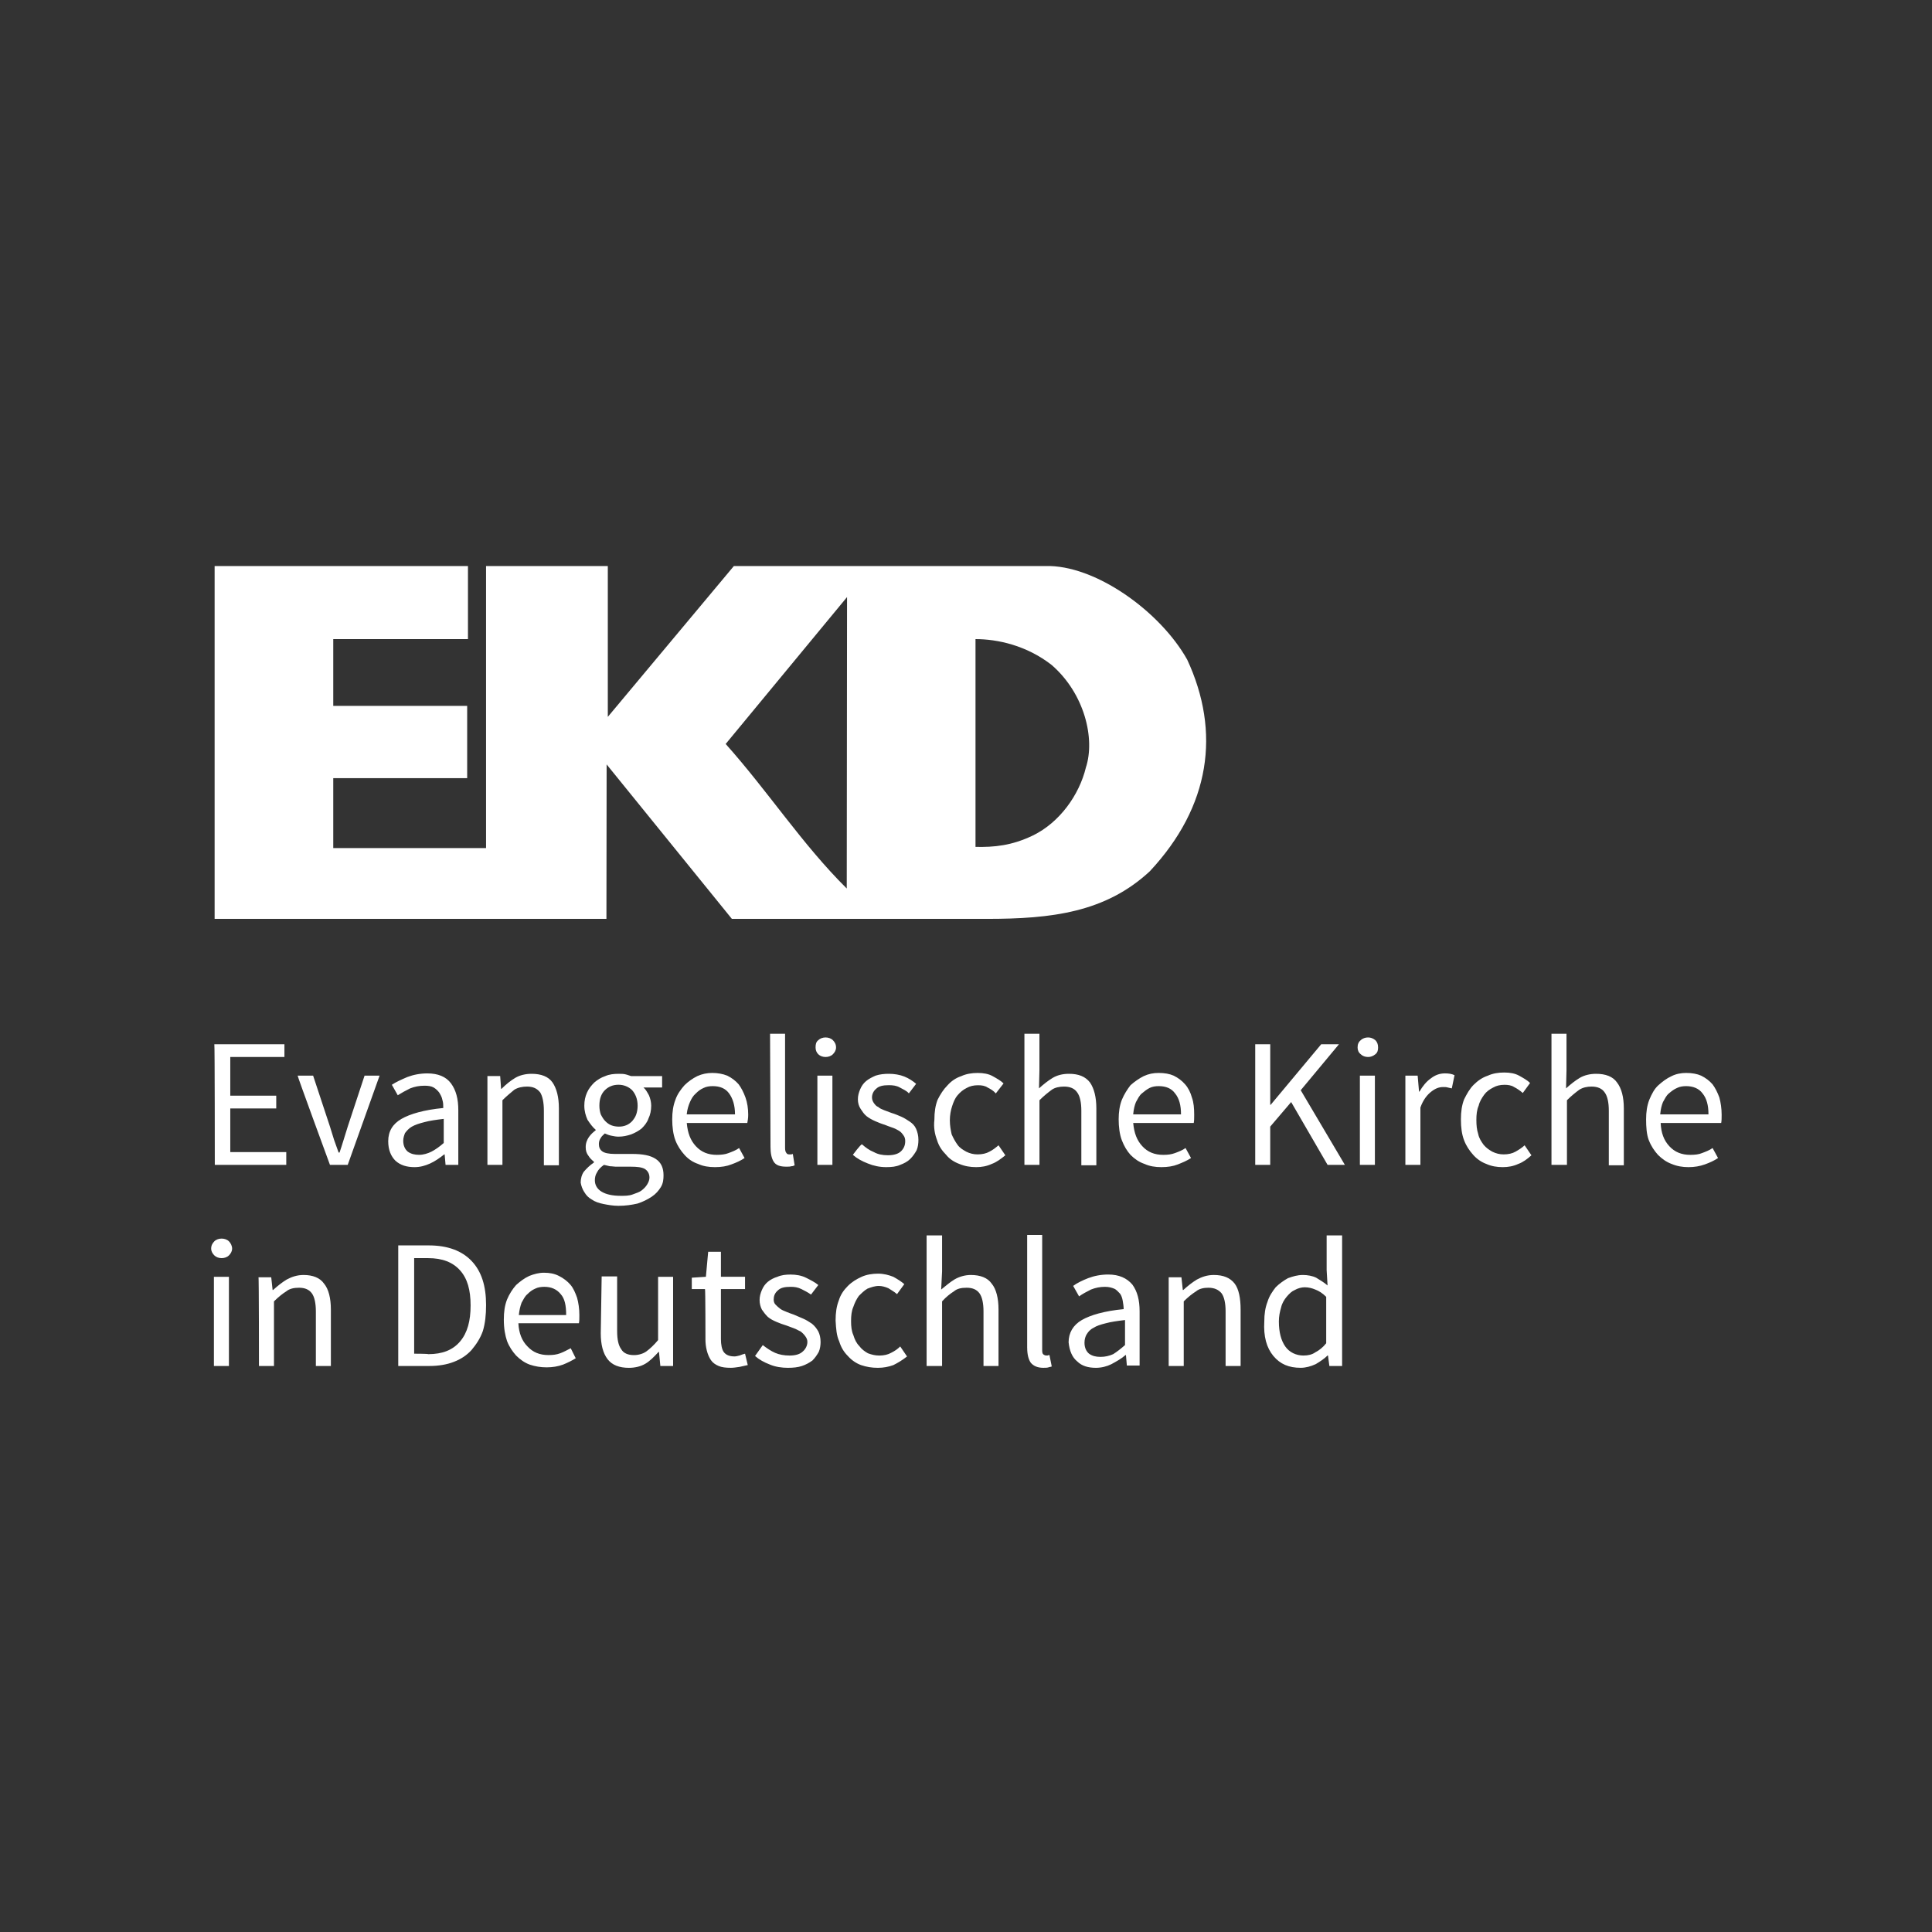
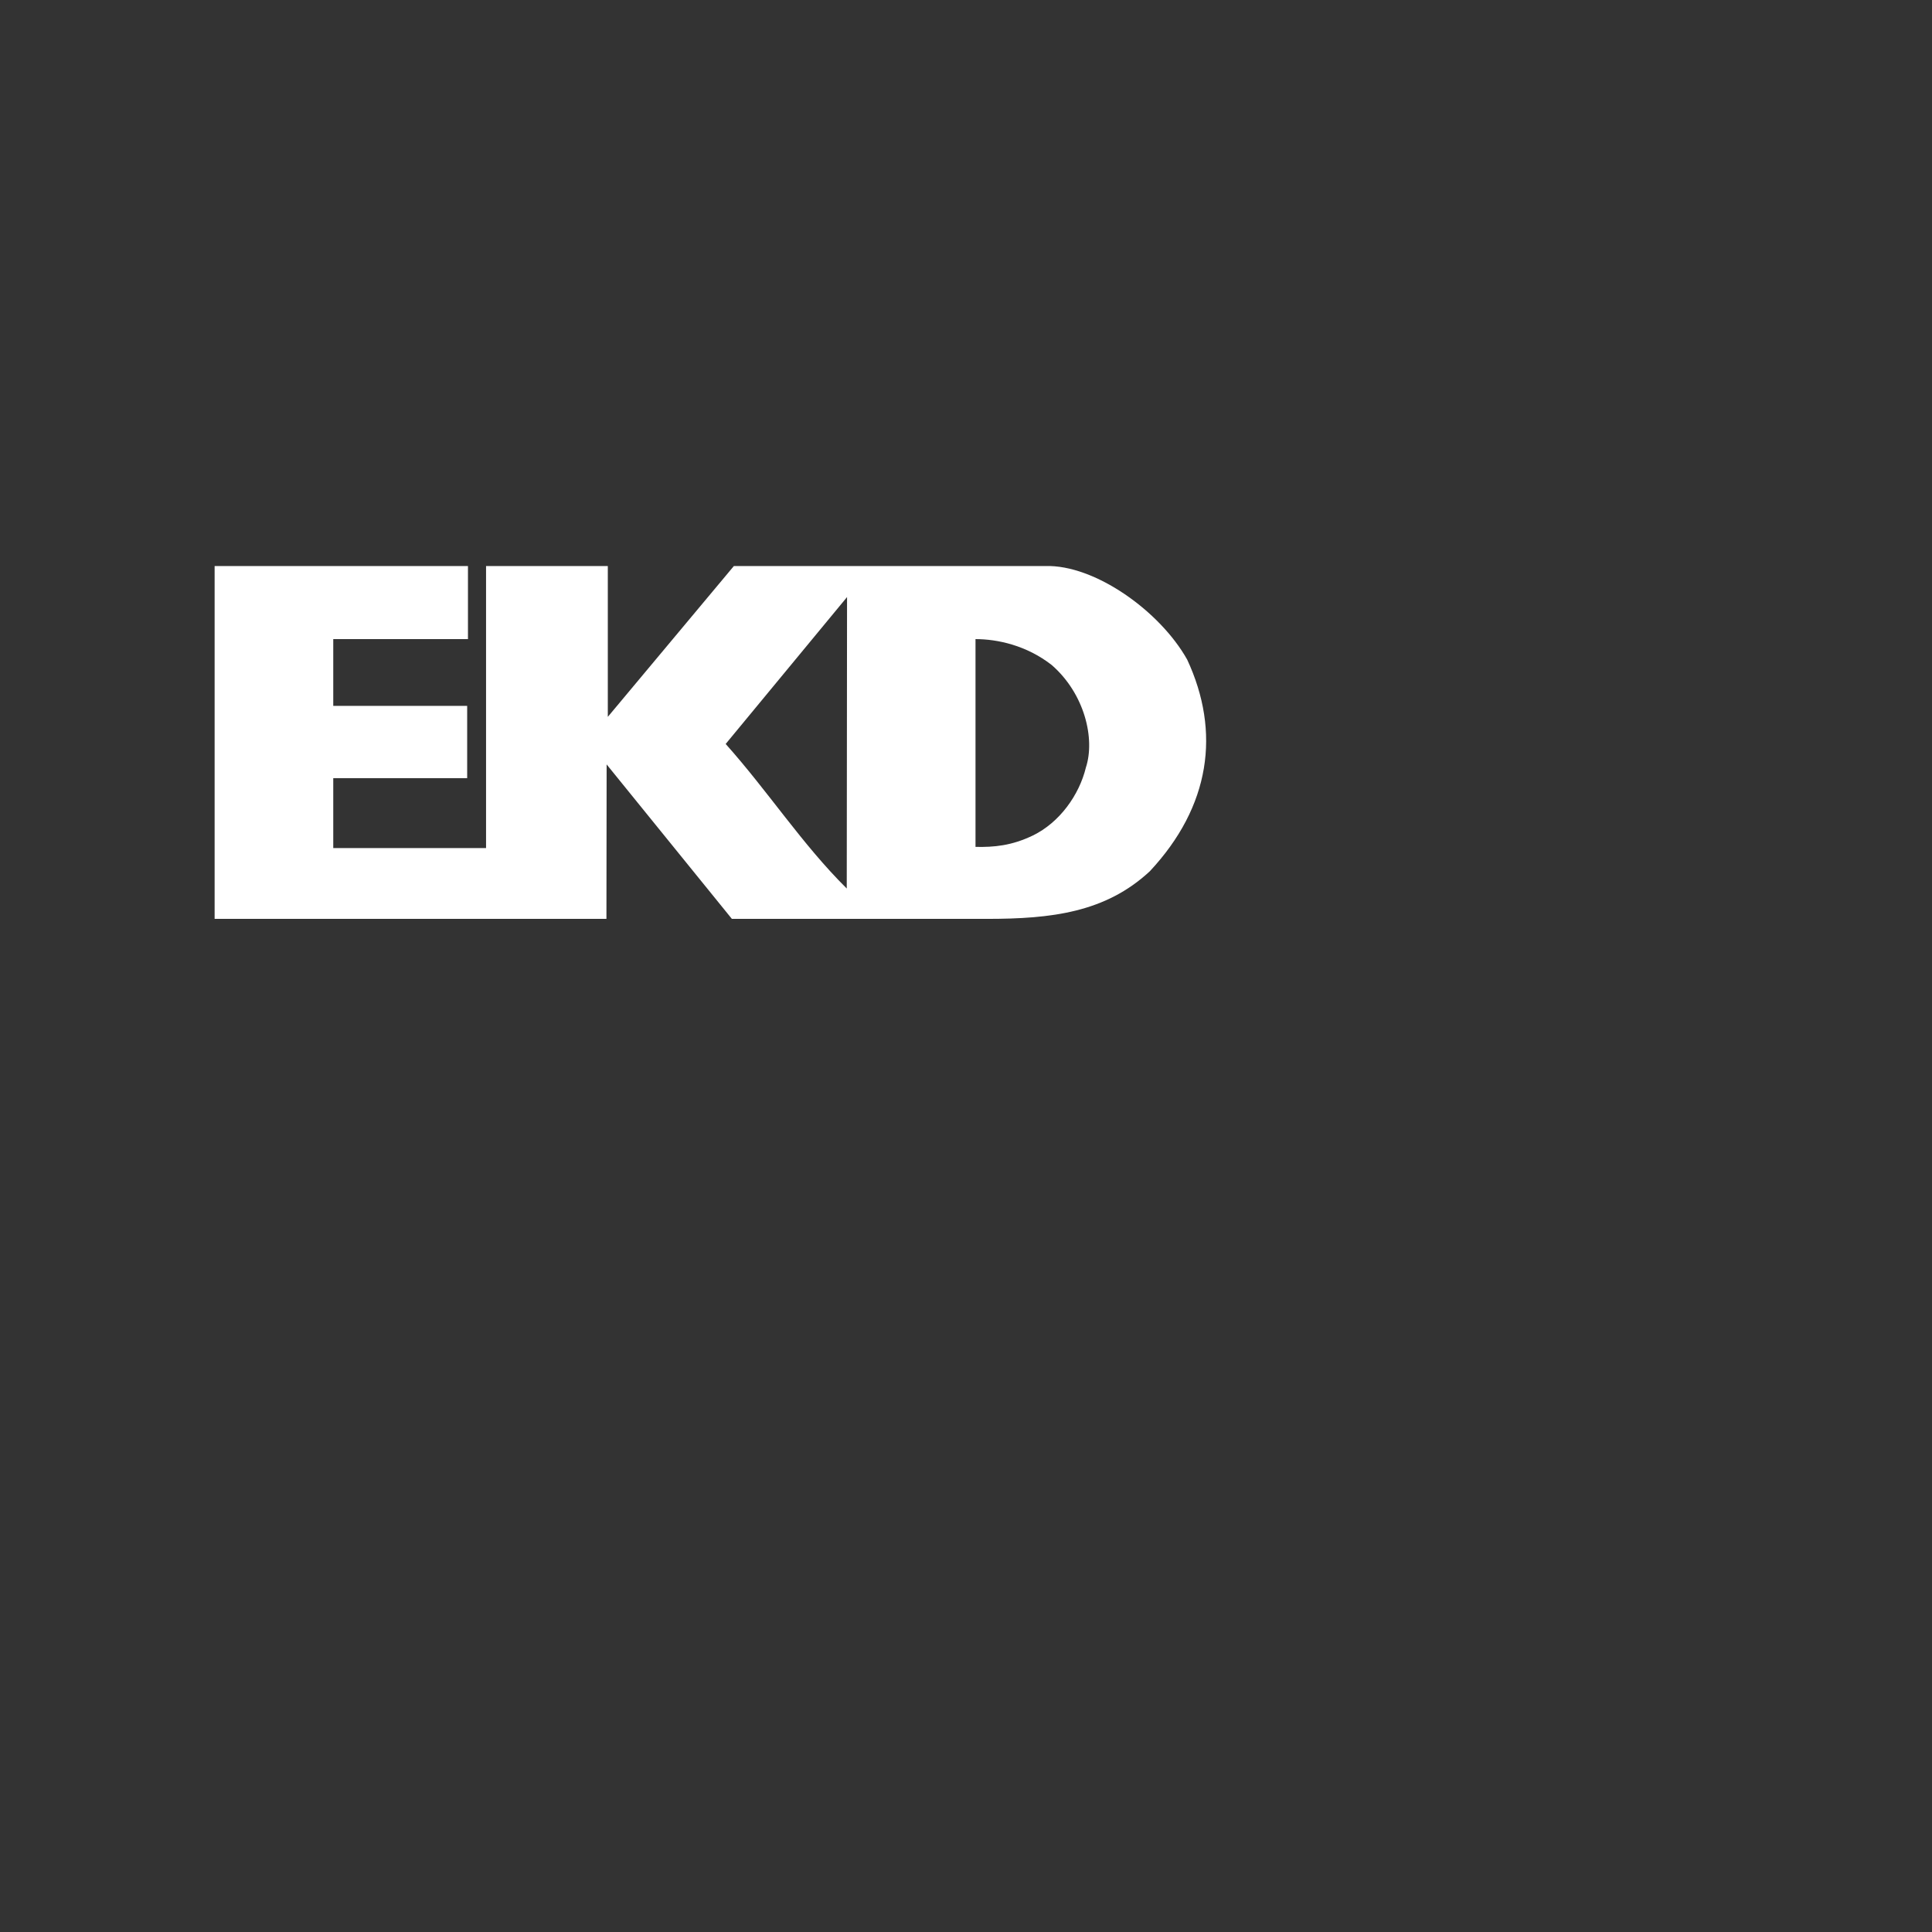
<svg xmlns="http://www.w3.org/2000/svg" id="Logos" viewBox="0 0 1000 1000">
  <rect x="0" y="0" width="1000" height="1000" fill="#333333" stroke="none" />
  <defs>
    <style>.cls-1,.cls-2{fill:#fff;}.cls-2{fill-rule:evenodd;}</style>
  </defs>
  <g id="EKD">
    <path class="cls-2" d="M614.46,341.37c-14.03-25.01-47.79-49.2-73.46-48.39h-161.15l-65.25,78.07v-78.07h-63.02v145.98h-79.09v-36.19h69.32v-37.41h-69.32v-34.56h69.73v-37.82s-131.13,0-131.13,0v182.63h202.8l.1-79.95,64.83,79.95h131.92c33.55,0,61.45-3.31,84.42-24.66,31.31-33.54,36.8-71.97,19.31-109.58M438.28,459.89c-23.17-22.97-40.51-50.01-62.67-74.82l62.82-76.03-.15,150.85ZM562.05,397.28c-3.45,14.23-13.62,28.46-27.44,35.17-10.98,5.29-20.12,6.1-29.69,5.9v-107.55c11.39,0,26.44,3.25,39.44,13.41,17.08,14.85,22.57,38.23,17.69,53.07Z" />
-     <path class="cls-1" d="M118.49,649.8c.94-.94,1.65-2.12,1.65-3.53s-.71-2.83-1.65-3.77c-.94-.94-2.36-1.41-3.77-1.41s-2.83.47-3.77,1.41c-.94.94-1.65,2.12-1.65,3.77,0,1.41.71,2.59,1.65,3.53.94.94,2.36,1.41,3.77,1.41s2.83-.47,3.77-1.41ZM110.72,707.03h7.77v-46.16h-7.77v46.16ZM134.04,707.03h7.77v-33.44c2.36-2.35,4.47-4,6.36-5.18,1.65-1.41,4-1.88,6.6-1.88,3.06,0,5.18.94,6.6,2.83,1.41,1.88,2.12,5.18,2.12,9.42v28.26h7.77v-29.21c0-5.89-1.18-10.6-3.53-13.42-2.12-3.06-5.89-4.48-10.6-4.48-3.3,0-6.13.94-8.72,2.35-2.36,1.41-4.71,3.3-7.07,5.42h-.24l-.71-6.59h-6.6c.24-.23.24,45.93.24,45.93h0ZM206.36,707.03h16.02c4.47,0,8.95-.71,12.48-2.12,3.77-1.41,6.83-3.53,9.19-6.12,2.36-2.83,4.48-5.89,5.89-9.89,1.18-4,1.65-8.24,1.65-13.43,0-9.89-2.36-17.43-7.54-22.84-4.95-5.18-12.25-8.01-22.14-8.01h-15.78v62.41h.23ZM214.37,700.67v-49.46h7.3c7.3,0,12.72,2.12,16.49,6.36,3.77,4.24,5.42,10.13,5.42,18.14s-1.65,14.13-5.42,18.6c-3.77,4.48-9.19,6.6-16.49,6.6-.23-.24-7.3-.24-7.3-.24ZM262.42,694.08c1.18,3.06,2.83,5.42,4.71,7.54,2.12,2.12,4.48,3.77,7.07,4.71,2.83.94,5.65,1.41,8.72,1.41s5.89-.47,8.48-1.41c2.36-.94,4.71-2.12,6.6-3.3l-2.59-5.18c-1.88.94-3.53,1.89-5.42,2.59-1.88.71-3.77.94-6.12.94-4.48,0-8.01-1.41-10.84-4.47-2.82-2.83-4.47-6.83-4.71-12.01h31.33c.23-1.18.23-2.36.23-4.24,0-3.3-.47-6.36-1.18-8.95-.94-2.59-1.88-4.95-3.53-6.83-1.41-1.65-3.53-3.3-5.89-4.47-2.36-1.18-4.71-1.65-7.77-1.65-2.59,0-5.18.71-7.54,1.65-2.59,1.18-4.71,2.83-6.83,4.71-1.88,2.12-3.53,4.71-4.71,7.54-1.18,3.06-1.65,6.36-1.65,10.36,0,4.71.71,8.24,1.65,11.07ZM268.55,680.66c.23-2.35.71-4.47,1.41-6.36.94-1.65,1.65-3.3,3.06-4.47,1.18-1.18,2.36-2.12,4.01-2.83,1.41-.71,3.06-.94,4.71-.94,3.53,0,6.36,1.18,8.48,3.77,2.12,2.36,2.82,5.89,2.82,10.83h-24.5ZM310.95,690.08c0,5.89,1.18,10.36,3.53,13.43s6.12,4.48,11.07,4.48c3.06,0,6.12-.71,8.48-2.12,2.36-1.41,4.48-3.53,6.83-6.12h.23l.71,7.3h6.6v-46.16h-7.77v32.74c-2.12,2.59-4.47,4.71-6.12,5.89-1.65,1.18-4.01,1.88-6.36,1.88-3.06,0-5.42-.94-6.6-3.06-1.41-1.88-2.12-4.95-2.12-9.42v-28.26h-8.01l-.47,29.44ZM365.13,692.9c0,2.35.23,4.24.71,6.12.47,1.89,1.18,3.53,2.12,4.95.94,1.41,2.36,2.36,4,3.06,1.65.71,3.77.94,6.36.94,1.41,0,2.83-.24,4.48-.47,1.41-.24,2.83-.71,4.24-.94l-1.41-5.89c-.94.24-1.65.47-2.83.94-.94.23-1.88.47-2.59.47-2.59,0-4.47-.71-5.65-2.35-.94-1.41-1.41-3.77-1.41-6.6v-25.91h12.48v-6.36h-12.48v-12.95h-6.6l-1.18,12.95-7.3.47v5.89h6.83c.24,0,.24,25.67.24,25.67h0ZM390.8,701.85c2.12,1.88,4.71,3.3,7.78,4.48,2.82,1.18,6.12,1.65,9.19,1.65,2.83,0,5.18-.24,7.3-.94,2.12-.71,3.77-1.65,5.42-2.83,1.41-1.41,2.36-2.83,3.3-4.47.71-1.65.94-3.53.94-5.18,0-2.12-.47-4-1.18-5.42-.94-1.65-1.88-2.83-3.3-4-1.41-.94-2.83-1.88-4.47-2.59l-4.95-2.12c-1.41-.47-2.59-.94-3.77-1.41-1.18-.47-2.36-.94-3.3-1.65-.94-.71-1.65-1.41-2.36-2.12-.71-.71-.94-1.65-.94-2.59,0-1.65.47-3.3,2.12-4.71,1.41-1.41,3.53-1.89,6.6-1.89,2.12,0,3.77.24,5.65,1.18,1.41.71,3.3,1.65,4.95,2.83l3.77-4.94c-1.65-1.41-4.01-2.59-6.36-3.77s-5.18-1.65-8.01-1.65c-2.36,0-4.71.23-6.83,1.18-1.65.47-3.53,1.41-4.95,2.59-1.41,1.18-2.36,2.59-3.06,4.24-.71,1.65-1.18,3.3-1.18,5.18s.47,3.53,1.18,4.94c.94,1.41,1.88,2.59,3.06,3.77,1.41,1.18,2.83,1.88,4.48,2.59,1.65.71,3.53,1.41,5.18,1.88,1.41.47,2.36.94,3.77,1.41,1.41.47,2.36,1.18,3.53,1.65.94.71,1.65,1.41,2.36,2.36.71.94,1.18,1.88,1.18,3.06,0,1.88-.94,3.77-2.36,4.95-1.41,1.41-3.77,2.12-6.83,2.12-2.83,0-5.42-.47-7.54-1.41-2.12-.94-4.24-2.35-6.36-4l-4.01,5.65h0ZM434.38,694.32c.94,3.06,2.36,5.42,4.48,7.54,1.88,2.12,4.24,3.77,6.83,4.71,2.82.94,5.42,1.41,8.71,1.41,2.83,0,5.42-.47,8.01-1.41,2.36-1.18,4.71-2.59,7.07-4.47l-3.53-5.18c-1.41,1.41-2.83,2.36-4.71,3.3-1.65.94-3.77,1.41-6.12,1.41-2.12,0-4.01-.47-5.89-1.18-1.65-.94-3.3-2.12-4.48-3.77-1.41-1.41-2.36-3.3-3.06-5.65-.94-2.12-1.18-4.48-1.18-7.3,0-2.59.23-5.18,1.18-7.3.71-2.12,1.65-4,2.83-5.65,1.41-1.41,2.82-2.82,4.47-3.77,1.88-.71,3.77-1.41,5.89-1.41,1.65,0,3.3.47,4.95,1.18,1.41.94,2.82,1.65,4.47,3.06l3.77-5.18c-1.65-1.41-3.53-2.59-5.65-3.77-2.36-.94-4.95-1.65-8.01-1.65-2.82,0-5.89.47-8.48,1.65-2.59,1.18-4.95,2.59-7.07,4.71-2.12,2.12-3.77,4.47-4.71,7.53-1.18,3.06-1.65,6.36-1.65,10.36.24,4.24.47,7.77,1.88,10.83h0ZM479.61,707.03h8.01v-33.44c2.12-2.35,4.24-4,6.12-5.18,1.65-1.41,3.77-1.88,6.6-1.88,3.06,0,5.18.94,6.6,2.83,1.41,1.88,2.12,5.18,2.12,9.42v28.26h7.77v-29.21c0-5.89-1.18-10.6-3.53-13.42-2.12-3.06-5.89-4.48-10.84-4.48-3.06,0-6.13.94-8.48,2.35s-4.47,3.3-6.83,5.18l.47-9.42v-18.61h-8.01v67.59h0ZM531.67,697.61c0,3.53.71,6.12,1.88,7.77,1.41,1.65,3.53,2.59,6.36,2.59,1.18,0,2.12,0,2.82-.24.47-.23,1.41-.23,1.65-.47l-1.18-5.89c-.47,0-.94.24-.94.24h-.71c-.47,0-1.18-.24-1.65-.71-.47-.47-.47-1.41-.47-2.59v-59.12h-7.77v58.41h0ZM557.59,704.68c2.36,2.35,5.65,3.3,9.66,3.3,2.83,0,5.65-.71,8.01-1.89,2.59-1.41,5.18-2.82,7.3-4.71h.23l.47,5.42h6.6v-28.03c0-5.89-1.18-10.36-3.77-13.9-2.83-3.3-6.83-5.18-12.48-5.18-3.77,0-7.3.71-10.37,1.88-3.06,1.18-5.89,2.59-7.77,4.01l3.06,5.42c1.65-1.18,3.77-2.36,6.13-3.53,2.36-.94,4.71-1.41,7.3-1.41,2.12,0,3.53.47,4.71.94,1.18.47,2.12,1.65,3.06,2.59.71.94,1.18,2.36,1.41,3.77.23,1.41.47,2.83.47,4.24-9.89.94-17.2,3.06-21.67,5.65-4.48,2.59-6.83,6.59-6.83,11.54.47,4.48,1.88,7.77,4.48,9.89h0ZM562.53,690.55c.71-1.18,1.65-2.36,3.53-3.3,1.41-.94,3.53-1.65,6.36-2.35,2.59-.71,5.89-1.18,9.89-1.65v12.95c-2.12,1.88-4.24,3.53-6.13,4.71-2.12.94-4.24,1.41-6.6,1.41s-4.24-.47-5.89-1.65c-1.41-1.18-2.36-3.06-2.36-5.65,0-1.88.47-3.3,1.18-4.48h0ZM604.93,707.03h7.77v-33.44c2.36-2.35,4.48-4,6.36-5.18,1.65-1.41,4.01-1.88,6.36-1.88,3.06,0,5.18.94,6.83,2.83,1.41,1.88,2.12,5.18,2.12,9.42v28.26h7.77v-29.21c0-5.89-.94-10.6-3.06-13.42-2.36-3.06-5.89-4.48-10.83-4.48-3.3,0-6.13.94-8.72,2.35-2.36,1.41-4.71,3.3-7.07,5.42h-.24l-.71-6.59h-6.6v45.93ZM659.11,701.85c3.53,4.24,8.01,6.12,14.13,6.12,2.59,0,5.18-.71,7.77-1.89,2.36-1.41,4.48-2.82,6.13-4.47h.23l.71,5.42h6.6v-67.59h-8.01v17.9l.47,8.01c-1.89-1.65-4.01-2.83-5.89-4.01-1.89-.94-4.48-1.41-6.83-1.41-2.83,0-5.18.71-7.77,1.65-2.12,1.18-4.48,2.83-6.36,4.71-1.65,2.12-3.3,4.47-4.24,7.54-1.18,3.06-1.65,6.36-1.65,10.13-.47,7.77,1.18,13.66,4.71,17.9ZM663.12,676.65c.47-2.12,1.65-4,2.83-5.42,1.41-1.65,2.59-2.83,4.24-3.53,1.65-.94,3.53-1.41,5.18-1.41,1.88,0,3.77.47,5.42,1.18,1.88.71,3.77,1.88,5.65,3.77v24.02c-1.65,2.12-3.77,3.77-5.65,4.71-1.65,1.18-3.77,1.65-6.13,1.65-3.77,0-7.3-1.65-9.42-4.71-2.12-3.06-3.3-7.3-3.3-12.95,0-2.59.47-4.95,1.18-7.3h0ZM111.19,602.93h36.98v-6.6h-28.98v-22.61h23.79v-6.6h-23.79v-20.02h28.03v-6.6h-36.28c.24,0,.24,62.42.24,62.42ZM170.79,602.93h9.19l16.49-46.17h-7.78l-8.71,26.38c-.71,2.36-1.41,4.48-2.12,6.83s-1.41,4.48-2.12,6.6h-.47c-.71-2.12-1.65-4.48-2.36-6.6-.71-2.36-1.41-4.48-2.12-6.83l-8.72-26.38h-8.01c-.24,0,16.72,46.17,16.72,46.17ZM204.71,600.81c2.59,2.36,5.89,3.3,9.89,3.3,2.83,0,5.42-.71,8.01-1.88,2.59-1.18,4.95-2.83,7.3-4.71h.24l.47,5.42h6.6v-28.27c0-5.89-1.18-10.36-3.77-13.9-2.59-3.53-6.83-5.18-12.25-5.18-3.77,0-7.3.71-10.37,1.88-3.3,1.41-5.89,2.59-8.01,4.01l3.06,5.42c1.88-1.18,4-2.36,6.36-3.53,2.36-.94,4.71-1.41,7.54-1.41,1.88,0,3.53.24,4.71.94,1.18.71,2.12,1.65,2.83,2.59.71,1.18,1.41,2.36,1.65,3.77.47,1.41.47,2.83.47,4.24-9.89.94-17.2,3.06-21.67,5.65-4.48,2.59-6.83,6.36-6.83,11.54,0,4.48,1.41,7.77,3.77,10.13h0ZM209.66,586.44c.94-1.18,1.88-2.36,3.53-3.3s3.77-1.65,6.6-2.36c2.59-.71,5.89-1.18,9.89-1.65v12.48c-2.12,1.88-4.48,3.53-6.36,4.48s-4.24,1.65-6.36,1.65c-2.36,0-4.24-.47-5.89-1.65-1.41-1.18-2.36-3.06-2.36-5.65,0-1.41.47-2.83.94-4.01h0ZM252.29,602.93h7.77v-33.45c2.36-2.36,4.48-4.01,6.13-5.42,1.88-1.18,4.24-1.65,6.6-1.65,3.06,0,5.18.94,6.83,3.06,1.18,1.89,1.89,5.18,1.89,9.42v28.27h7.77v-29.45c0-5.89-1.18-10.36-3.3-13.43-2.12-3.06-5.89-4.48-10.84-4.48-3.06,0-6.13.71-8.48,2.12-2.36,1.41-4.71,3.3-7.07,5.65h-.23l-.47-6.6h-6.6v45.93h0ZM309.07,606.7c.71-1.41,1.88-2.59,3.53-3.77.94.24,2.12.47,3.06.71,1.18,0,2.12.24,3.06.24h8.01c2.83,0,5.42.23,7.07,1.18,1.41.94,2.36,2.36,2.36,4.48,0,1.18-.47,2.36-1.18,3.53-.71,1.18-1.65,2.12-2.82,3.06s-2.83,1.41-4.71,2.12c-1.89.71-4.01.71-6.13.71-4.24,0-7.54-.71-9.89-2.12-2.36-1.41-3.53-3.53-3.53-5.89,0-1.41.24-2.83,1.18-4.24h0ZM302.47,617.06c.94,1.65,2.12,2.83,3.77,3.77,1.65,1.18,3.77,1.89,6.12,2.36,2.36.47,4.95.94,7.77.94,3.53,0,6.83-.47,9.89-1.18,2.83-.94,5.18-2.12,7.3-3.53,2.12-1.41,3.53-3.06,4.71-4.95,1.18-1.89,1.41-4.01,1.41-6.12,0-3.77-1.18-6.6-4.01-8.48-2.83-1.88-6.83-2.59-12.25-2.59h-8.95c-3.06,0-5.42-.47-6.6-1.41-1.18-.94-1.65-2.12-1.65-3.77,0-1.41.47-2.36.94-3.06.47-.94,1.41-1.65,2.12-2.36,1.18.47,2.12.94,3.53,1.18,1.18.24,2.36.47,3.53.47,2.36,0,4.48-.47,6.6-1.18,1.88-.71,4-1.89,5.42-3.06,1.41-1.41,2.83-3.06,3.53-5.18.94-1.89,1.41-4.24,1.41-6.6,0-1.88-.47-3.77-1.18-5.42-.94-1.65-1.65-3.06-2.83-4.01h9.66v-5.89h-16.02c-.94-.23-1.89-.71-3.06-.94-.94-.24-2.12-.24-3.53-.24-2.36,0-4.71.24-6.83,1.18-2.12.71-4.01,1.89-5.65,3.3-1.41,1.41-2.83,3.06-3.77,5.18-.94,2.12-1.41,4.24-1.41,6.83,0,2.83.71,5.18,1.65,7.3,1.41,2.12,2.59,3.77,4.24,5.18v.24c-1.18.94-2.36,1.88-3.53,3.53-.94,1.41-1.65,3.06-1.65,5.18,0,1.89.47,3.3,1.41,4.48.71,1.18,1.65,2.12,2.83,3.06v.47c-2.12,1.41-3.77,3.06-5.18,4.71-1.18,1.65-1.65,3.77-1.65,5.65.24,1.65.94,3.53,1.88,4.95h0ZM316.37,582.43c-1.18-.47-2.12-1.18-3.06-2.12-.94-.94-1.65-2.12-2.36-3.53-.47-1.41-.71-2.83-.71-4.48,0-3.53.94-6.12,2.82-8.01,1.89-1.88,4.24-2.83,7.07-2.83,2.59,0,5.18.94,7.07,2.83,1.65,1.89,2.83,4.48,2.83,8.01,0,1.65-.23,3.06-.71,4.48-.47,1.41-1.18,2.36-2.12,3.53-.94.94-1.88,1.65-3.06,2.12-1.18.47-2.36.71-3.77.71s-2.83-.24-4.01-.71h0ZM349.58,590.21c1.18,3.06,2.83,5.42,4.71,7.54,1.89,2.12,4.24,3.77,7.07,4.71,2.59,1.18,5.42,1.65,8.72,1.65s6.13-.47,8.48-1.41c2.59-.94,4.71-1.89,6.83-3.3l-2.83-5.18c-1.65,1.18-3.53,1.88-5.42,2.59-1.65.71-4.01.94-6.12.94-4.48,0-8.01-1.41-10.84-4.48-2.82-3.06-4.24-6.83-4.71-12.01h31.33c.23-1.18.47-2.59.47-4.24,0-3.3-.47-6.36-1.41-8.95-.94-2.59-2.12-4.95-3.53-6.83-1.65-1.89-3.53-3.3-5.89-4.48-2.36-.94-4.95-1.41-7.77-1.41-2.59,0-5.18.47-7.77,1.65-2.36,1.18-4.71,2.83-6.6,4.71-1.88,2.12-3.77,4.71-4.71,7.54-1.18,3.06-1.65,6.36-1.65,10.13s.47,7.77,1.65,10.84h0ZM355.47,576.55c.24-2.36.94-4.48,1.65-6.12.71-1.65,1.65-3.3,3.06-4.48,1.18-1.18,2.36-2.12,4.01-2.83,1.41-.71,3.06-.94,4.71-.94,3.77,0,6.6,1.18,8.48,3.77,1.88,2.59,3.06,6.12,3.06,10.84h-24.97v-.24ZM398.81,593.51c0,3.3.47,5.89,1.65,7.77,1.18,1.88,3.3,2.59,6.6,2.59.94,0,1.88,0,2.59-.24.71,0,1.18-.24,1.65-.47l-.94-5.89c-.47.24-.94.24-1.18.24h-.71c-.71,0-1.18-.24-1.41-.71-.47-.47-.71-1.41-.71-2.59v-59.13h-7.77l.23,58.42h0ZM431.09,545.69c.94-.94,1.65-2.12,1.65-3.53,0-1.65-.71-2.83-1.65-3.77-.94-.94-2.36-1.41-3.77-1.41s-2.82.47-3.77,1.41c-1.18.94-1.41,2.12-1.41,3.77,0,1.41.47,2.59,1.41,3.53.94.94,2.36,1.41,3.77,1.41s2.83-.47,3.77-1.41ZM423.08,602.93h7.77v-46.17h-7.77v46.17ZM441.45,597.75c2.12,1.88,4.71,3.3,7.78,4.48,2.82,1.18,6.12,1.88,9.42,1.88,2.82,0,5.18-.23,7.3-1.18,1.88-.71,3.77-1.65,5.18-3.06,1.41-1.41,2.36-2.83,3.3-4.48.71-1.65.94-3.53.94-5.42,0-2.12-.47-4-1.18-5.65-.71-1.65-1.88-2.83-3.3-3.77-1.41-.94-2.82-1.88-4.47-2.59-1.65-.71-3.3-1.41-4.95-1.89-1.18-.47-2.59-.94-3.77-1.41-1.18-.47-2.36-.94-3.06-1.65-1.18-.47-1.65-1.18-2.36-2.12-.47-.71-.94-1.65-.94-2.83,0-1.65.71-3.3,2.12-4.48,1.41-1.41,3.53-1.89,6.6-1.89,2.12,0,4.01.24,5.65,1.18,1.65.94,3.53,1.65,4.71,3.06l3.77-4.95c-1.65-1.41-3.77-2.83-6.12-3.77s-5.18-1.41-8.01-1.41c-2.36,0-4.71.24-6.83.94-1.65.71-3.53,1.65-4.95,2.83-1.41,1.18-2.36,2.59-3.06,4.24-.71,1.65-1.18,3.3-1.18,5.18s.47,3.53,1.41,4.95c.94,1.41,1.65,2.59,3.06,3.77,1.18.94,2.83,1.88,4.48,2.59,1.65.71,3.3,1.41,4.95,1.88,1.18.47,2.36.94,3.77,1.41,1.41.47,2.36.94,3.53,1.65,1.18.71,1.65,1.41,2.36,2.36.71.94.94,1.89.94,3.06,0,2.12-.71,3.77-2.12,5.18-1.41,1.41-3.77,2.12-6.83,2.12-2.83,0-5.18-.47-7.3-1.65-2.36-.94-4.24-2.36-6.13-4.01-.71,0-4.71,5.42-4.71,5.42ZM485.03,590.21c.94,3.06,2.59,5.42,4.71,7.54,1.65,2.12,4.24,3.77,6.83,4.71,2.83,1.18,5.65,1.65,8.72,1.65,2.83,0,5.42-.47,8.01-1.65,2.59-.94,4.71-2.59,7.07-4.48l-3.53-5.18c-1.41,1.18-2.82,2.36-4.71,3.3-1.65.94-3.77,1.41-6.12,1.41-2.12,0-4.01-.47-5.89-1.41-1.65-.94-3.3-1.88-4.48-3.53-1.18-1.65-2.12-3.3-3.06-5.42-.47-2.12-.94-4.48-.94-7.3,0-2.59.47-5.18,1.18-7.3.71-2.12,1.41-4,2.82-5.65,1.41-1.65,2.83-2.83,4.71-3.77,1.65-.94,3.53-1.41,5.89-1.41,1.89,0,3.53.24,4.95,1.18,1.41.71,3.06,1.65,4.24,3.06l4.01-5.18c-1.41-1.41-3.53-2.59-5.65-3.77-2.12-1.18-4.71-1.65-7.77-1.65s-5.89.47-8.48,1.65c-2.83.94-5.18,2.59-7.07,4.71-2.12,2.12-3.77,4.71-5.18,7.54-1.18,3.06-1.65,6.36-1.65,10.36-.47,4.01.23,7.54,1.41,10.6h0ZM530.26,602.93h7.77v-33.45c2.36-2.36,4.48-4.01,6.36-5.42,1.65-1.18,4.01-1.65,6.36-1.65,3.06,0,5.42.94,6.83,3.06,1.41,1.89,2.12,5.18,2.12,9.42v28.27h7.77v-29.45c0-5.89-1.18-10.36-3.3-13.43-2.36-3.06-5.89-4.48-10.84-4.48-3.3,0-6.12.71-8.48,2.12-2.36,1.41-4.71,3.3-7.07,5.42l.23-9.42v-18.85h-7.77v67.84ZM580.67,590.21c1.18,3.06,2.59,5.42,4.47,7.54,2.12,2.12,4.48,3.77,7.3,4.71,2.59,1.18,5.42,1.65,8.72,1.65s6.12-.47,8.48-1.41c2.36-.94,4.71-1.89,6.83-3.3l-2.83-5.18c-1.65,1.18-3.53,1.88-5.42,2.59-1.89.71-3.77.94-6.13.94-4.47,0-8.01-1.41-10.83-4.48-2.83-3.06-4.24-6.83-4.71-12.01h31.33c.23-1.18.23-2.59.23-4.24,0-3.3-.23-6.36-1.18-8.95-.71-2.59-1.88-4.95-3.53-6.83-1.65-1.89-3.53-3.3-5.89-4.48-2.12-.94-4.71-1.41-7.77-1.41-2.83,0-5.18.47-7.77,1.65-2.36,1.18-4.71,2.83-6.83,4.71-1.65,2.12-3.3,4.71-4.47,7.54-1.18,3.06-1.65,6.36-1.65,10.13s.47,7.77,1.65,10.84h0ZM586.56,576.55c.23-2.36.71-4.48,1.41-6.12.94-1.65,1.65-3.3,3.06-4.48,1.41-1.18,2.59-2.12,4.01-2.83,1.41-.71,3.06-.94,4.71-.94,3.77,0,6.6,1.18,8.48,3.77,2.12,2.59,3.06,6.12,3.06,10.84h-24.73v-.24ZM649.69,602.93h7.77v-19.79l10.84-12.72,18.85,32.51h8.95l-22.85-38.63,19.79-23.79h-9.19l-26.15,31.33h-.23v-31.33h-7.77v62.42h0ZM711.88,545.69c1.18-.94,1.41-2.12,1.41-3.53,0-1.65-.47-2.83-1.41-3.77-1.18-.94-2.36-1.41-3.77-1.41s-2.83.47-3.77,1.41c-1.18.94-1.65,2.12-1.65,3.77,0,1.41.47,2.59,1.65,3.53.94.94,2.36,1.41,3.77,1.41s2.59-.47,3.77-1.41ZM703.87,602.93h7.77v-46.17h-7.77v46.17ZM727.43,602.93h7.77v-29.68c1.41-4.01,3.53-6.6,5.65-8.24,2.12-1.65,4.01-2.36,6.12-2.36.94,0,1.65,0,2.36.23.71.24,1.41.24,2.12.47l1.41-6.83c-1.41-.71-3.06-.94-4.95-.94-2.83,0-5.18.94-7.3,2.59-2.36,1.65-4.24,4.01-5.89,6.83h-.23l-.71-8.24h-6.36v46.17h0ZM757.81,590.21c1.18,3.06,2.82,5.42,4.71,7.54,1.88,2.12,4.24,3.77,6.83,4.71,2.59,1.18,5.42,1.65,8.48,1.65,2.82,0,5.42-.47,8.01-1.65,2.59-.94,4.71-2.59,6.83-4.48l-3.53-5.18c-1.18,1.18-3.06,2.36-4.71,3.3s-3.77,1.41-6.13,1.41c-2.12,0-4-.47-5.89-1.41-1.65-.94-3.06-1.88-4.47-3.53-1.18-1.65-2.36-3.3-2.83-5.65-.71-2.12-.94-4.48-.94-7.3,0-2.59.24-5.18,1.18-7.3.47-2.12,1.65-4,2.83-5.65,1.18-1.65,2.83-2.83,4.71-3.77,1.65-.94,3.53-1.41,5.89-1.41,1.65,0,3.53.23,4.95,1.18,1.41.71,2.82,1.65,4.47,3.06l3.77-5.18c-1.41-1.41-3.53-2.59-5.65-3.77-2.12-1.18-4.71-1.65-7.77-1.65s-5.89.47-8.48,1.65c-2.82.94-5.18,2.59-7.3,4.71-2.12,2.12-3.53,4.71-4.95,7.54-1.18,3.06-1.65,6.36-1.65,10.36,0,4.24.47,7.77,1.65,10.84h0ZM803.28,602.93h7.77v-33.45c2.36-2.36,4.48-4.01,6.36-5.42,1.88-1.18,4.01-1.65,6.36-1.65,3.06,0,5.42.94,6.83,3.06,1.41,1.89,2.12,5.18,2.12,9.42v28.27h7.77v-29.45c0-5.89-1.18-10.36-3.53-13.43-2.12-3.06-5.89-4.48-10.83-4.48-3.06,0-6.13.71-8.48,2.12-2.36,1.41-4.71,3.3-7.07,5.42l.24-9.42v-18.85h-7.78v67.84h.24ZM853.45,590.21c1.18,3.06,2.83,5.42,4.71,7.54,2.12,2.12,4.48,3.77,7.07,4.71,2.83,1.18,5.65,1.65,8.72,1.65s5.89-.47,8.48-1.41c2.59-.94,4.71-1.89,6.83-3.3l-2.83-5.18c-1.65,1.18-3.53,1.88-5.42,2.59-1.65.71-3.77.94-6.13.94-4.47,0-8.01-1.41-10.84-4.48-2.83-3.06-4.24-6.83-4.48-12.01h31.33c.23-1.18.23-2.59.23-4.24,0-3.3-.47-6.36-1.18-8.95-.94-2.59-2.12-4.95-3.53-6.83-1.65-1.89-3.53-3.3-5.89-4.48-2.12-.94-4.71-1.41-7.77-1.41-2.59,0-5.18.47-7.54,1.65-2.59,1.18-4.71,2.83-6.83,4.71-2.12,1.89-3.53,4.71-4.71,7.54-1.18,3.06-1.65,6.36-1.65,10.13s.24,7.77,1.41,10.84h0ZM859.34,576.55c.23-2.36.71-4.48,1.41-6.12.94-1.65,1.65-3.3,3.06-4.48,1.41-1.18,2.59-2.12,4.24-2.83,1.41-.71,3.06-.94,4.71-.94,3.53,0,6.6,1.18,8.48,3.77,2.12,2.59,3.06,6.12,3.06,10.84h-24.97v-.24Z" />
  </g>
</svg>